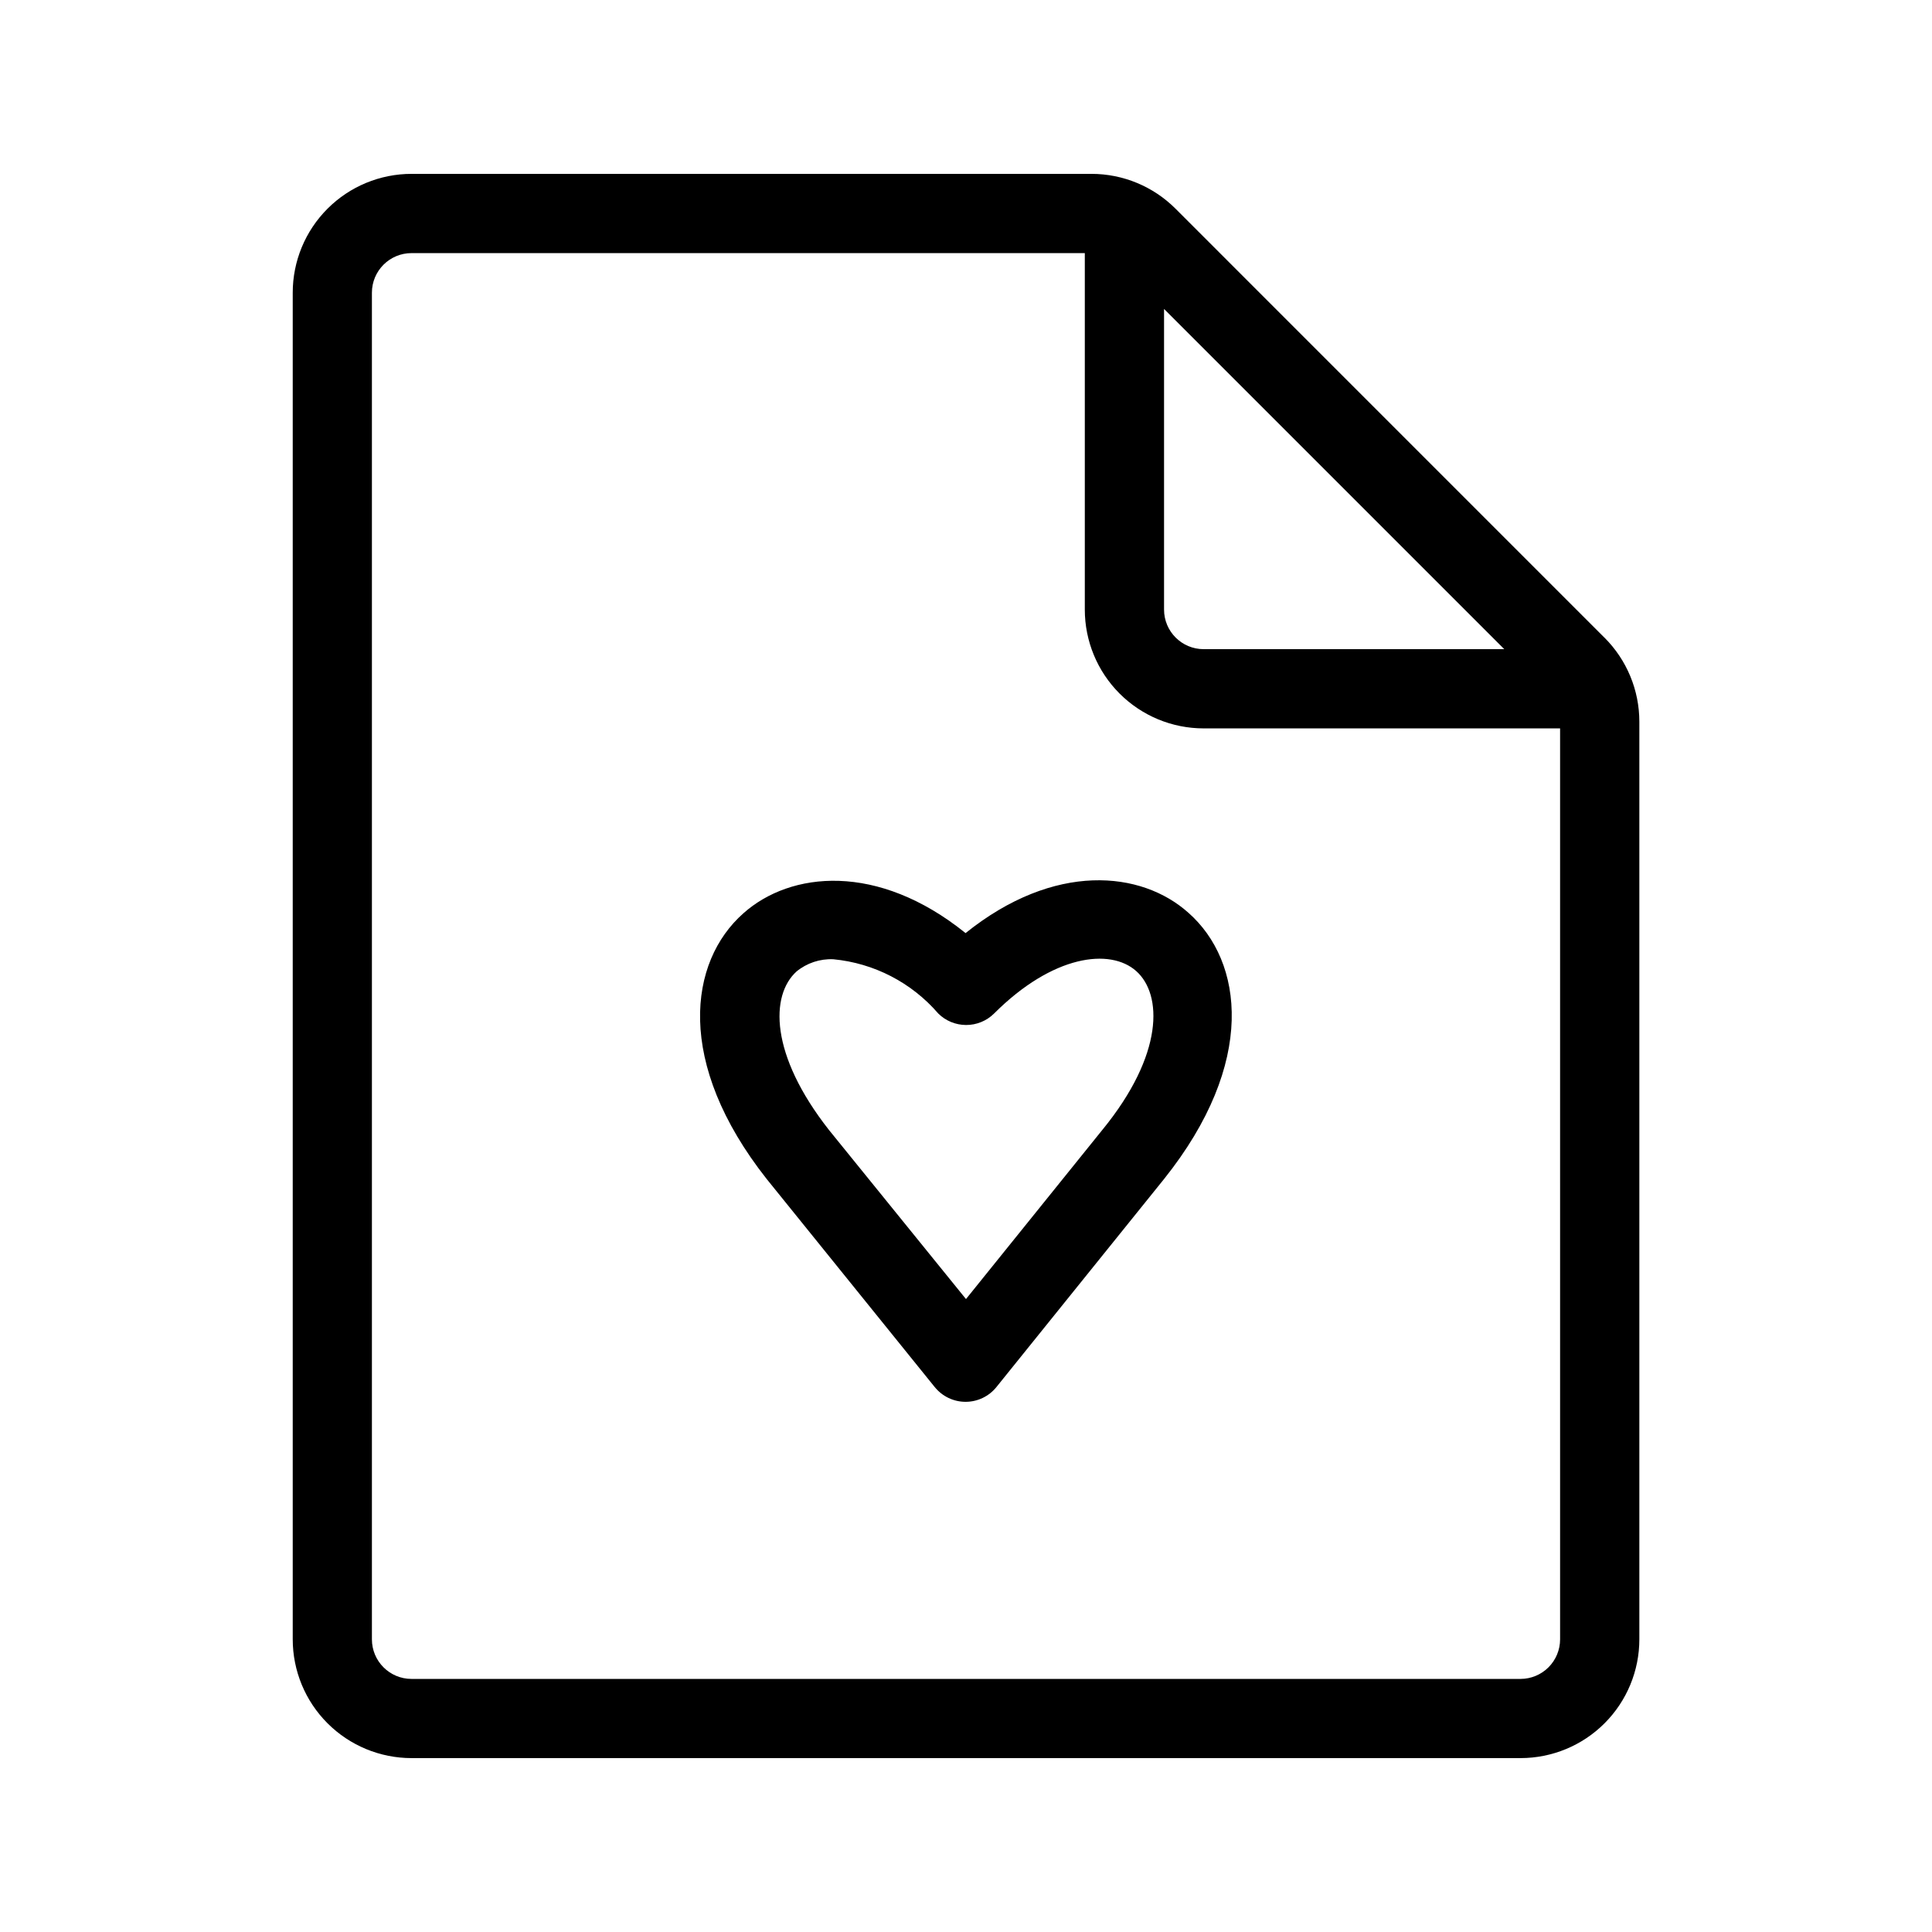
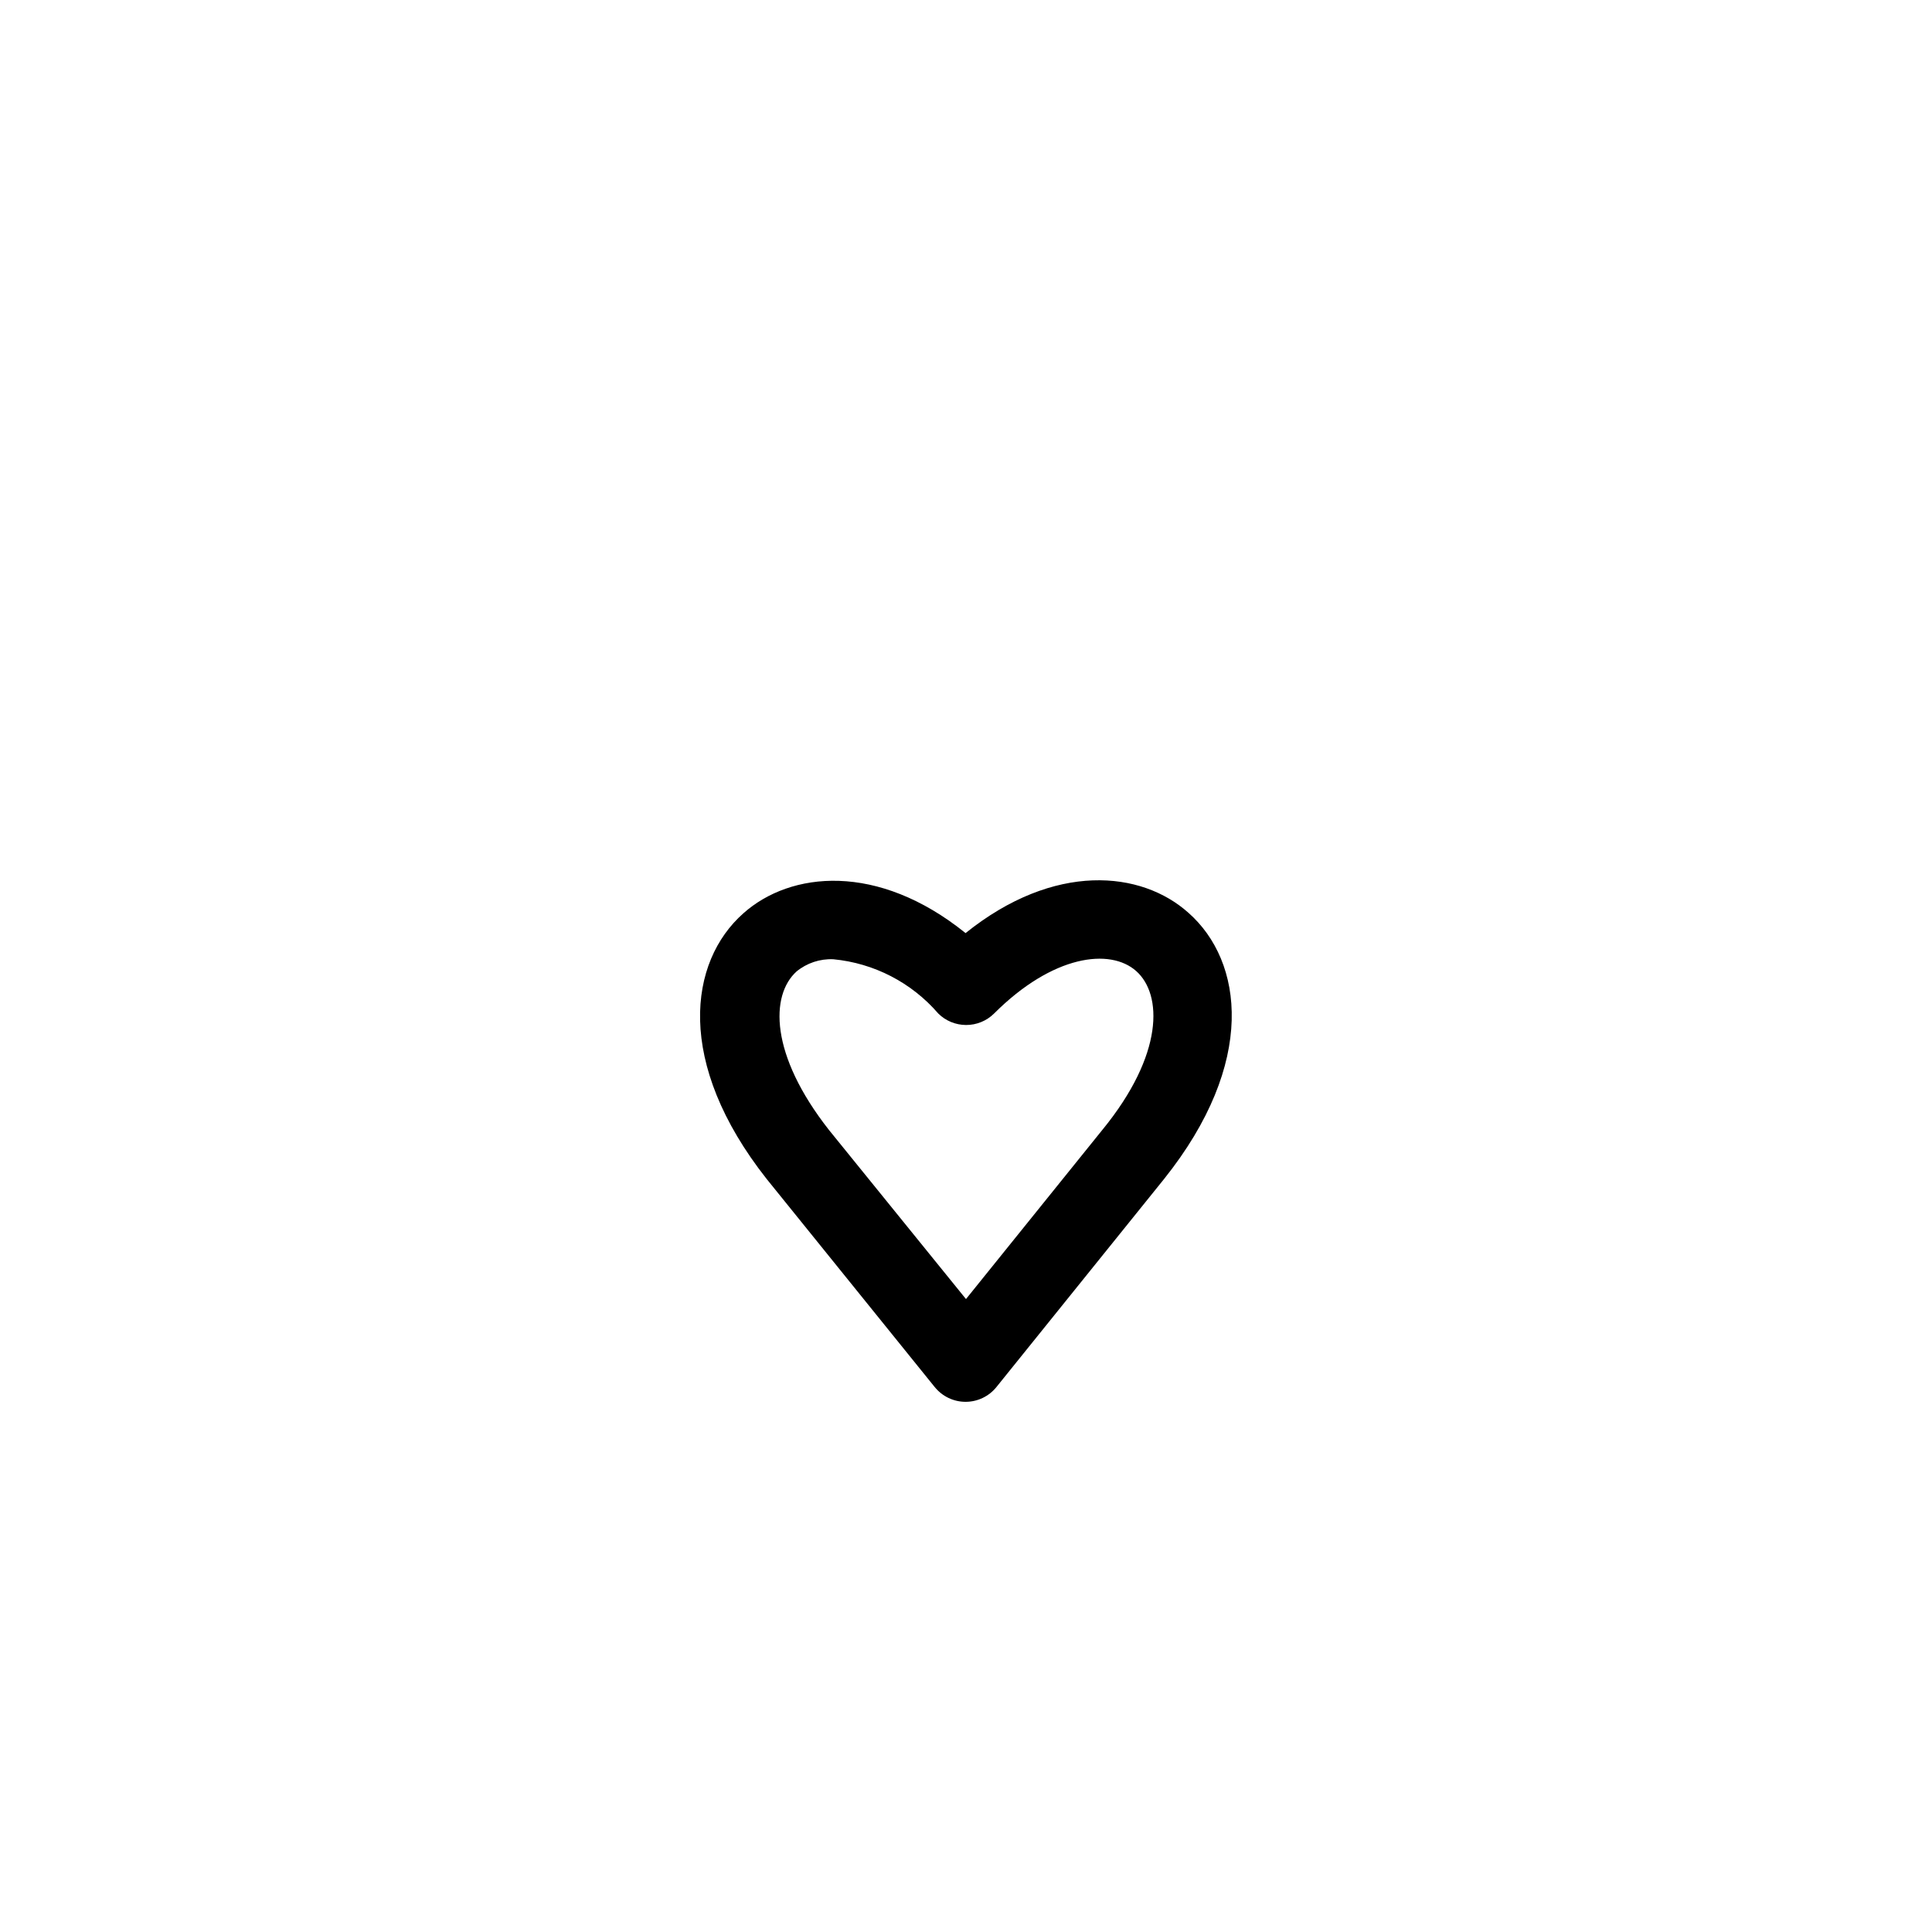
<svg xmlns="http://www.w3.org/2000/svg" fill="#000000" width="800px" height="800px" version="1.1" viewBox="144 144 512 512">
  <g>
-     <path d="m569.2 312.99-113.67-113.68c-5.902-5.906-13.902-9.227-22.254-9.234h-180.21c-8.352 0-16.359 3.316-22.266 9.223s-9.223 13.914-9.223 22.266v356.86c0 8.352 3.316 16.363 9.223 22.266 5.906 5.906 13.914 9.223 22.266 9.223h293.89c8.352 0 16.363-3.316 22.266-9.223 5.906-5.902 9.223-13.914 9.223-22.266v-243.19c-0.008-8.348-3.328-16.352-9.234-22.25zm-26.555 3.043h-79.664c-5.797 0-10.496-4.699-10.496-10.496v-79.664zm14.797 262.4c0 2.785-1.105 5.453-3.074 7.422s-4.637 3.074-7.422 3.074h-293.89c-5.797 0-10.496-4.699-10.496-10.496v-356.86c0-5.797 4.699-10.496 10.496-10.496h178.43v94.465c0 8.352 3.316 16.359 9.223 22.266 5.902 5.902 13.914 9.223 22.266 9.223h94.465z" />
    <path d="m458.98 385.93c-12.492-11.23-35.582-13.539-59.094 5.352-23.301-18.789-46.391-16.375-58.883-5.246-14.484 12.805-18.156 39.57 6.191 70.43l44.504 55.105 0.004-0.004c1.992 2.484 5.004 3.93 8.188 3.93 3.184 0 6.195-1.445 8.188-3.93l44.398-55.102c24.664-30.859 20.992-57.73 6.504-70.535zm-22.777 57.414-36.207 44.922-36.316-44.816c-15.742-20.047-15.535-35.688-8.605-41.984h-0.004c2.742-2.254 6.219-3.41 9.762-3.254 10.781 1.027 20.746 6.18 27.816 14.379 1.953 1.938 4.594 3.031 7.348 3.043 2.789 0.016 5.469-1.078 7.449-3.043 15.535-15.535 30.754-17.422 37.68-11.23 6.93 6.191 7.352 22.043-8.918 41.984z" />
  </g>
</svg>